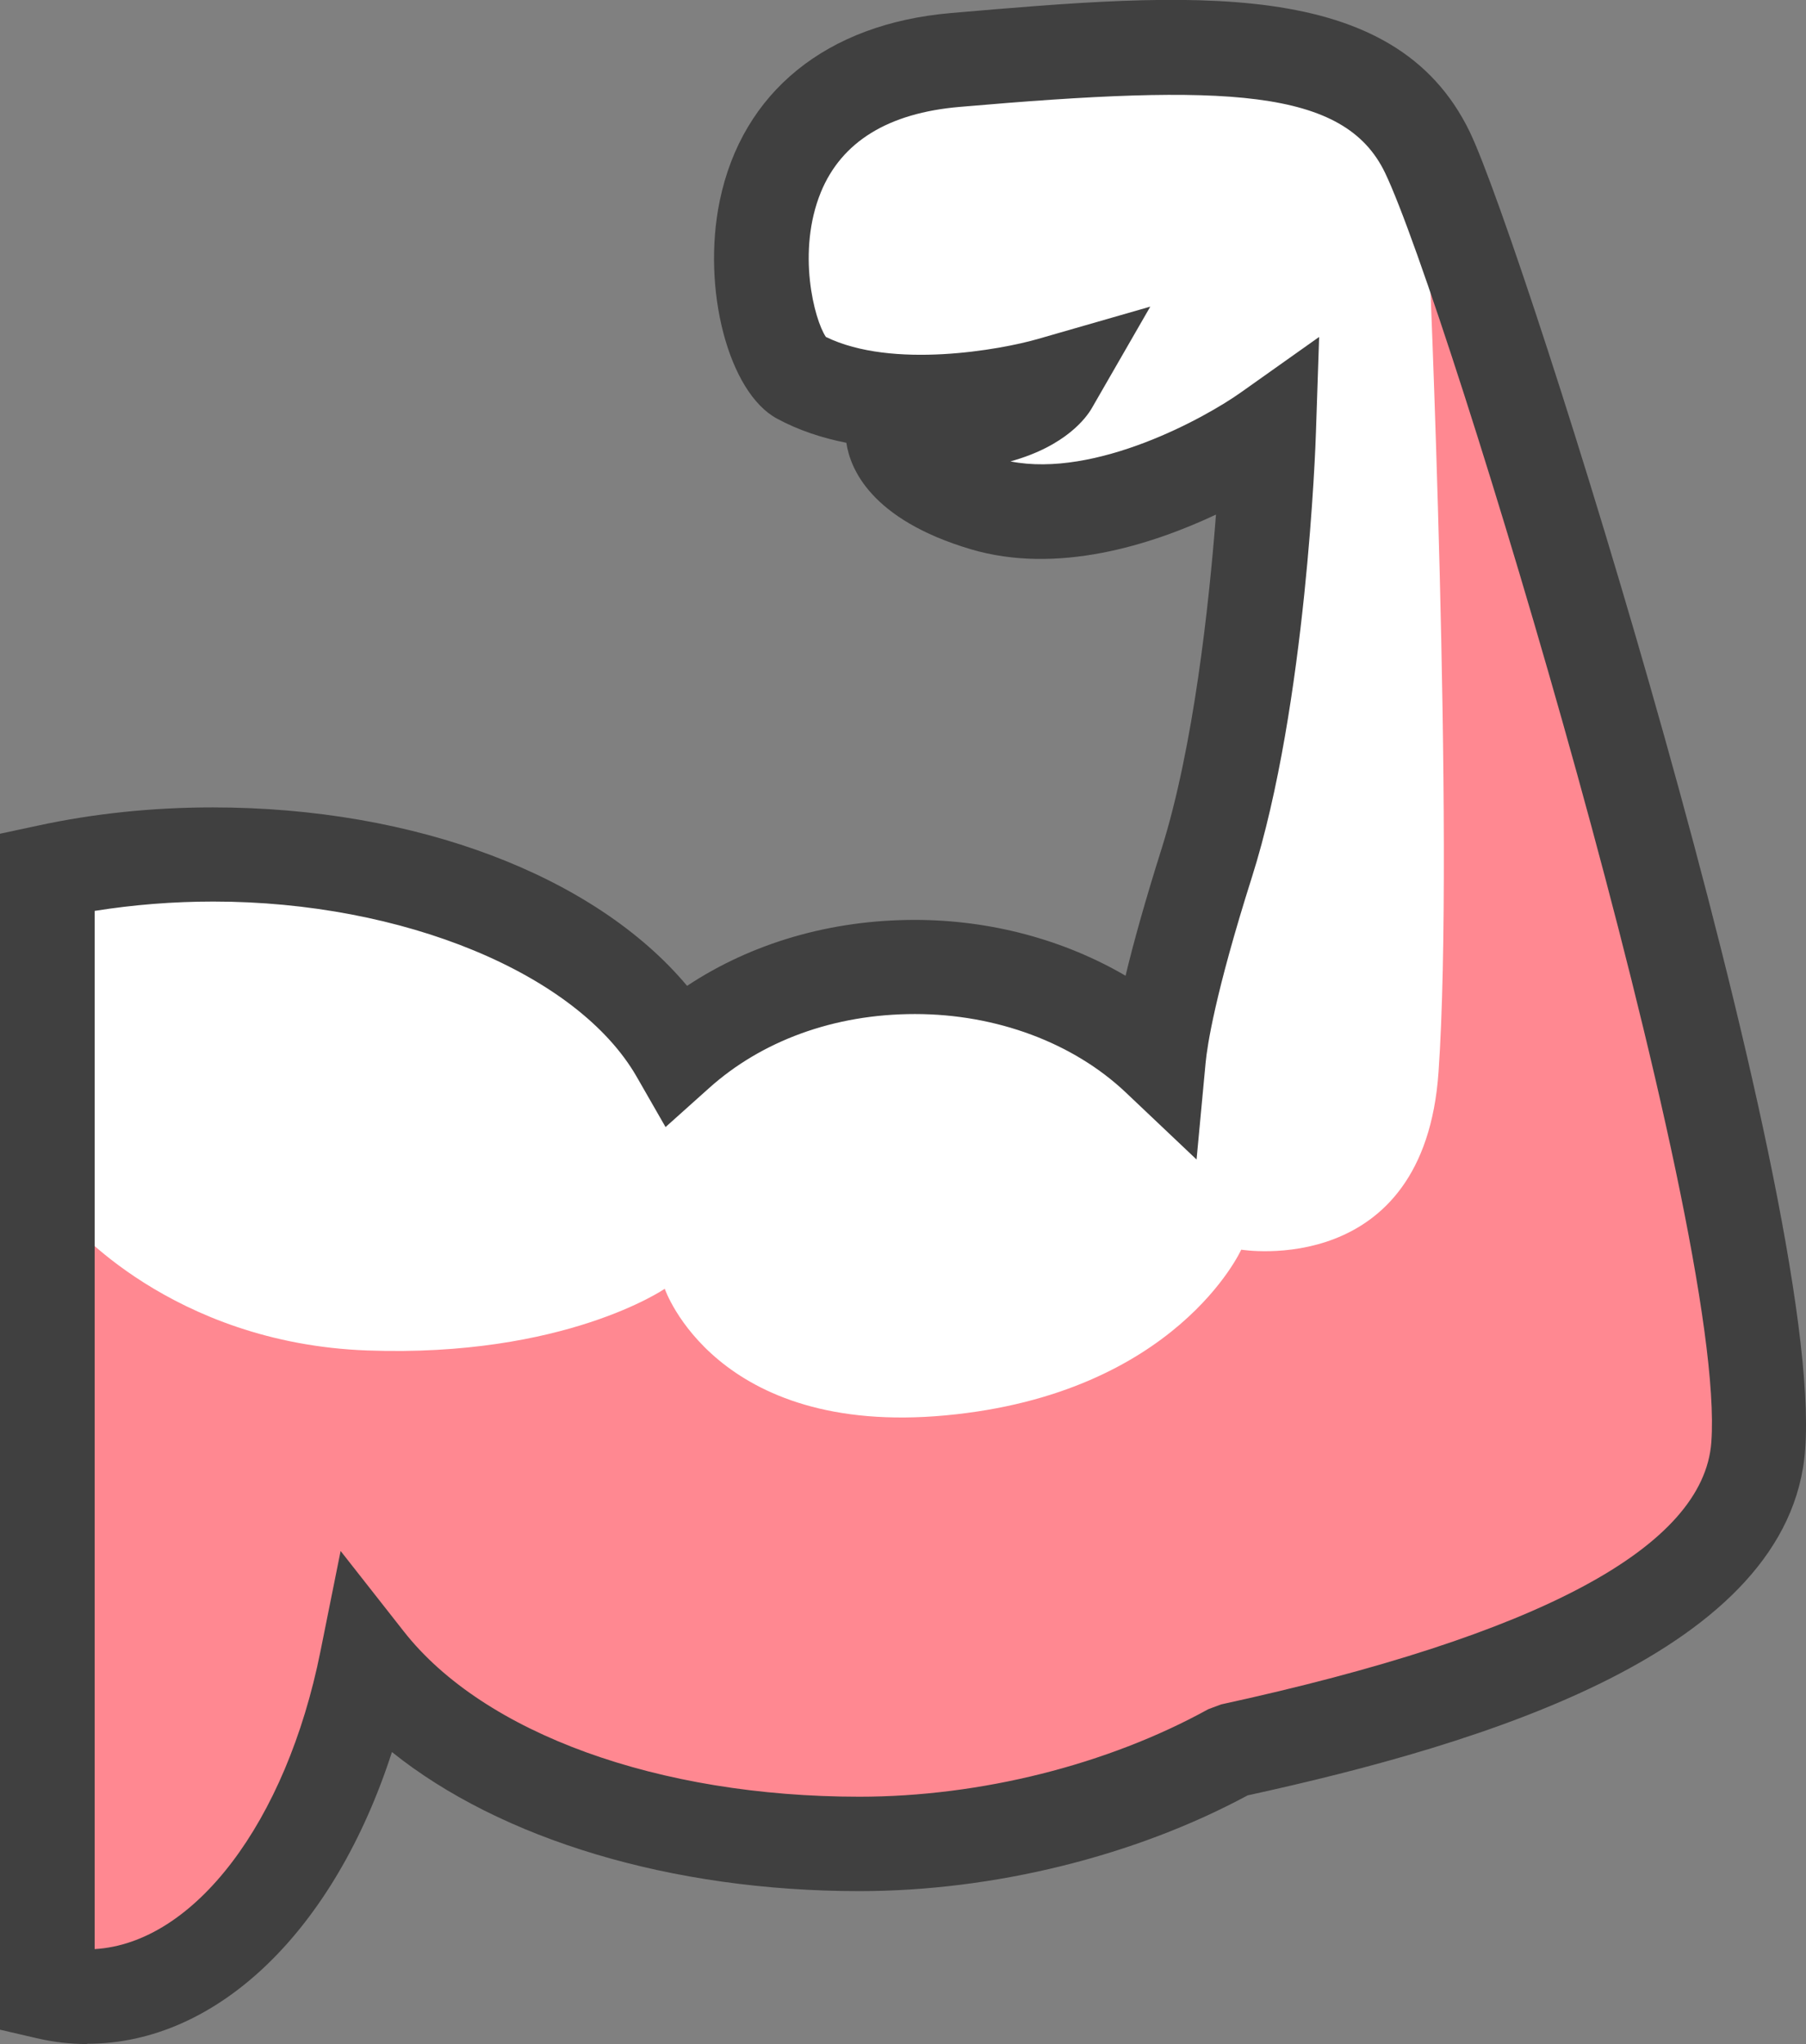
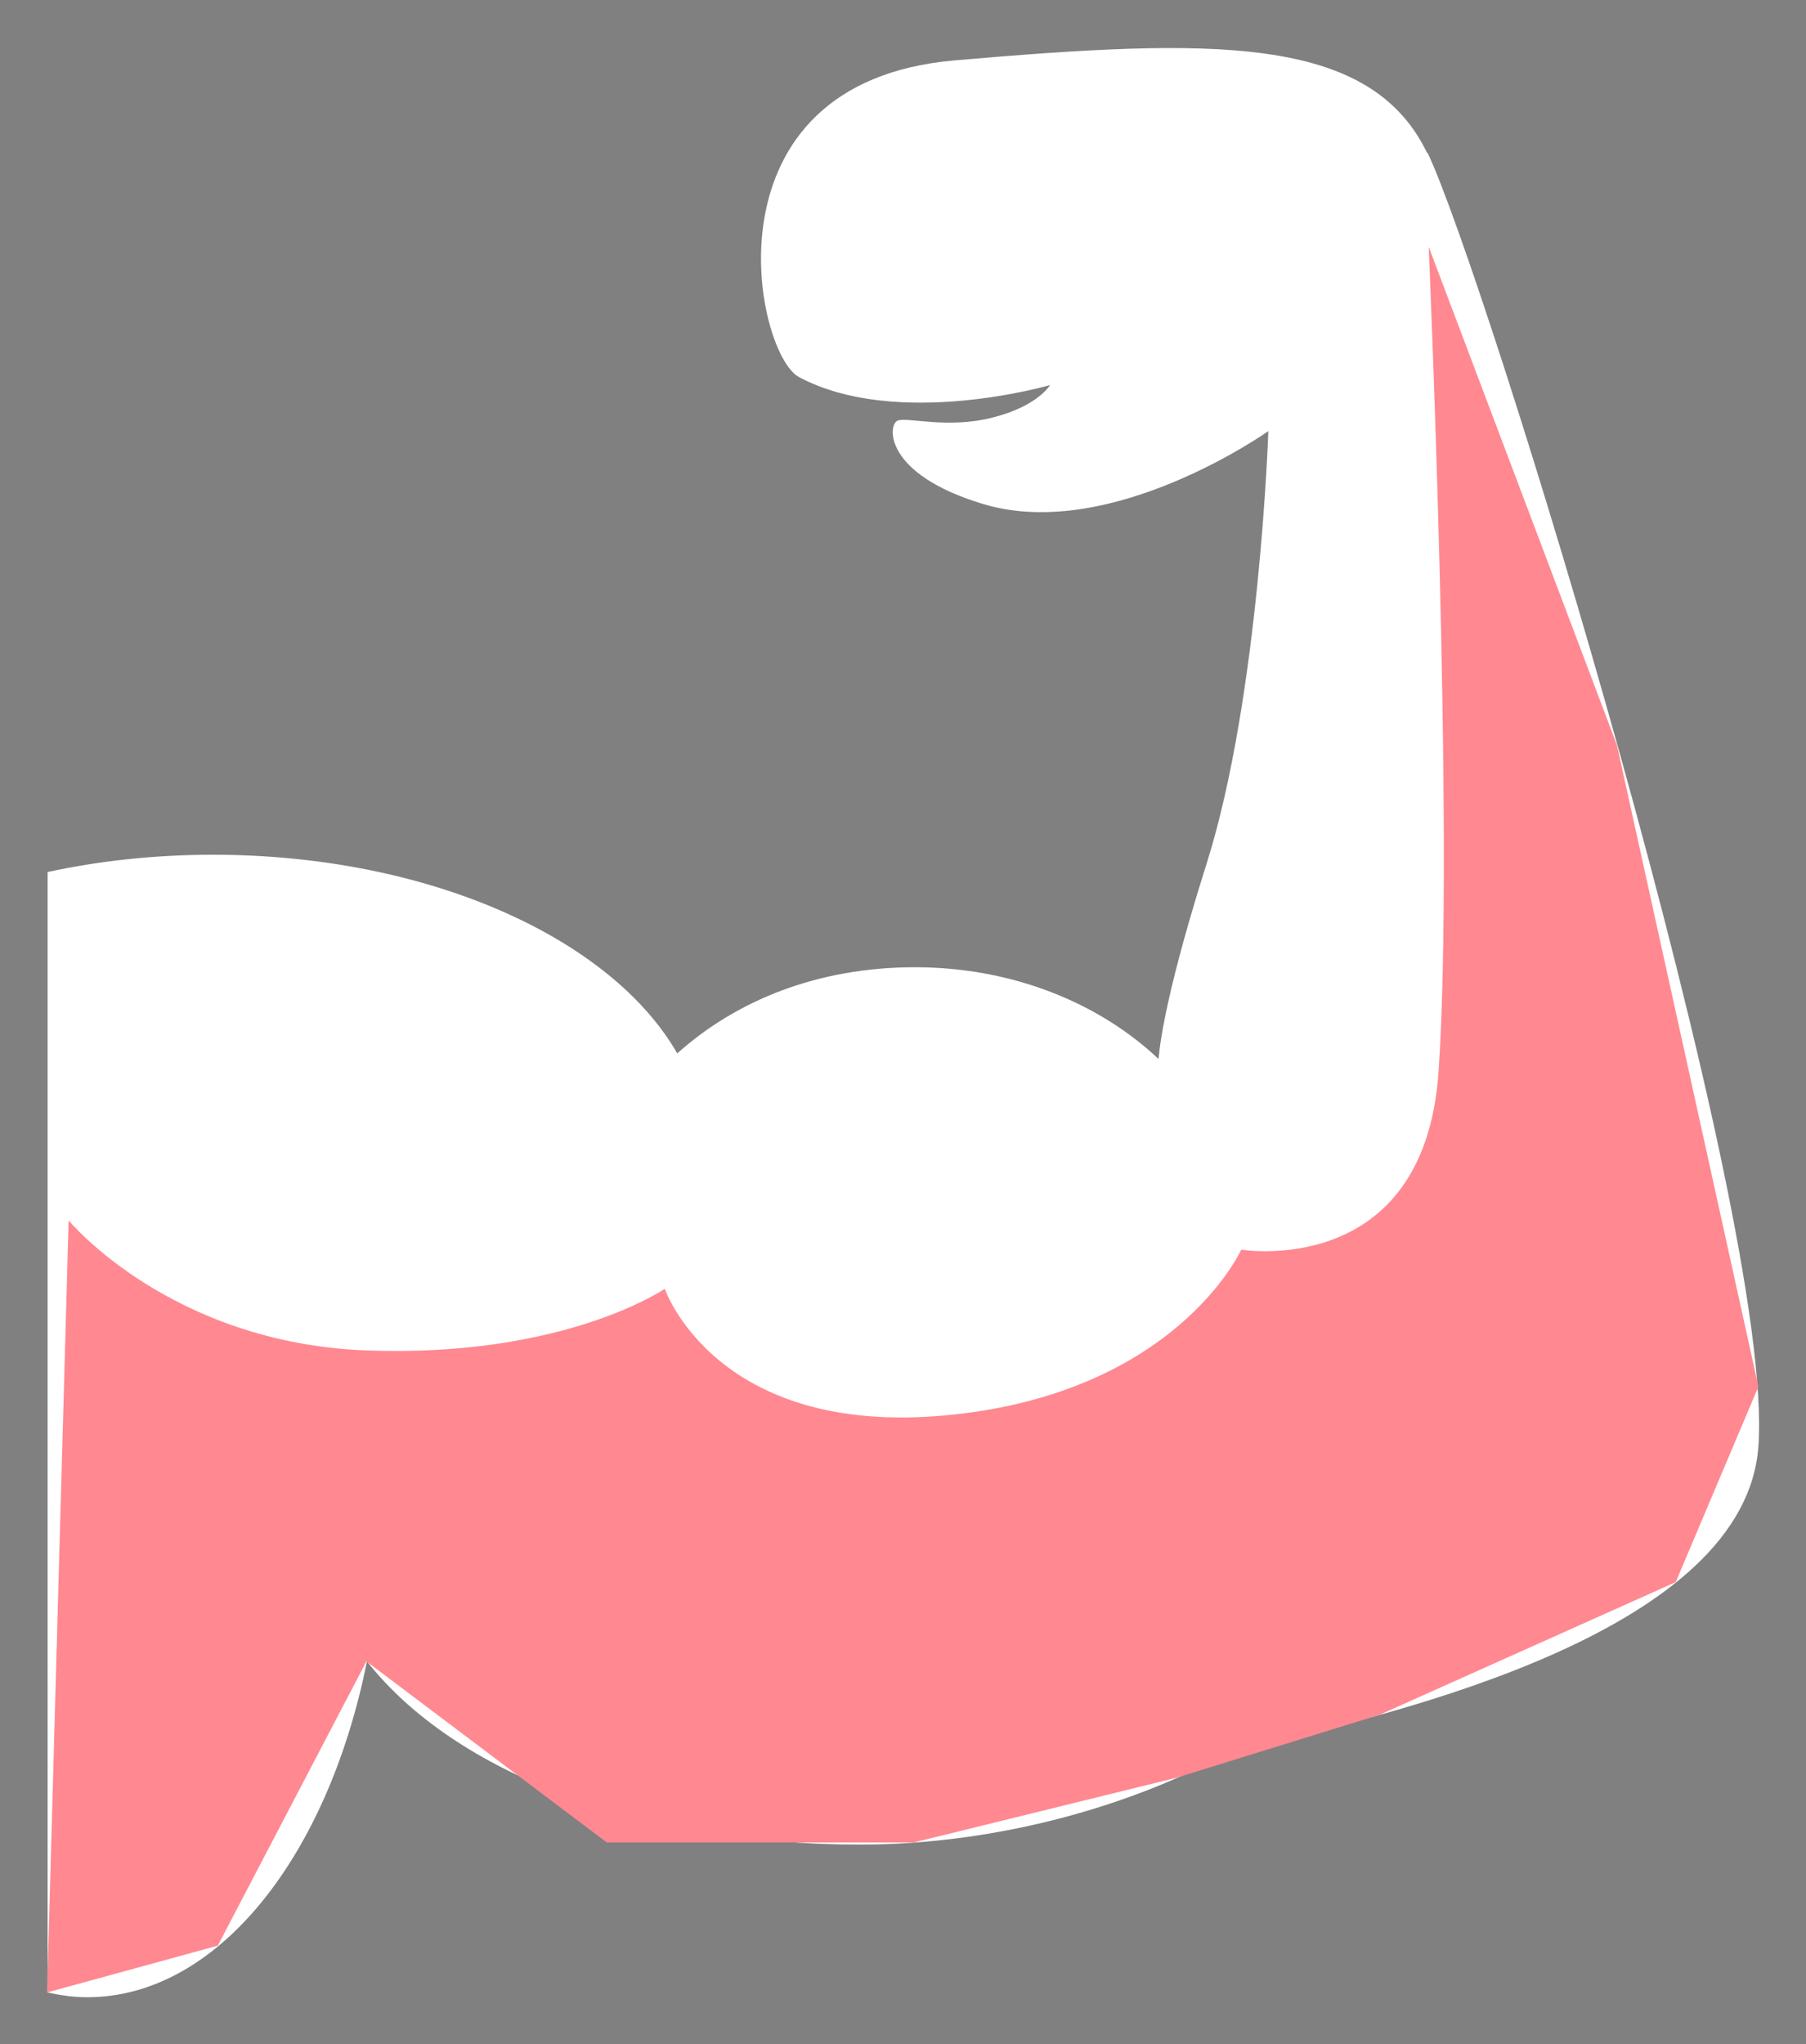
<svg xmlns="http://www.w3.org/2000/svg" id="Layer_2" width="67.92" height="76.86" viewBox="0 0 67.92 76.86">
  <rect x="0" y="0" width="67.92" height="76.86" fill="#808080" stroke="none" />
  <defs>
    <style>.cls-1{fill:#fff;}.cls-2{fill:#ff8891;}.cls-3{fill:#404040;}</style>
  </defs>
  <g id="Layer_1-2">
    <g>
      <path class="cls-1" d="M53.67,5.75c-2.16-4.48-8.13-4.31-17.76-3.48-9.62,.83-7.53,11.02-5.86,11.91,3.7,1.97,9.44,.3,9.44,.3,0,0-.45,.78-2.12,1.21-1.74,.46-3.27-.03-3.62,.13-.36,.16-.53,2.01,3.25,3.14,4.81,1.43,10.7-2.75,10.7-2.75,0,0-.33,9.96-2.32,16.26-1.42,4.49-1.74,6.54-1.81,7.35-2.23-2.11-5.5-3.45-9.16-3.45s-6.72,1.25-8.94,3.24c-2.5-4.35-9.38-7.47-17.46-7.47-2.19,0-4.28,.23-6.22,.65v42.13c.49,.11,.99,.18,1.49,.18,4.9,0,9.05-5.29,10.52-12.63,3.33,4.24,10.37,6.89,18.53,6.89,5.26,0,10.34-1.5,13.97-3.51,6.7-1.46,19.34-4.6,19.83-11.47,.63-8.77-10.29-44.14-12.44-48.63Z" />
      <path class="cls-2" d="M2.59,45.9s3.82,4.61,11.22,4.88c7.43,.27,11.19-2.32,11.19-2.32,0,0,1.9,5.57,10.57,4.76,8.67-.81,11.11-6.23,11.11-6.23,0,0,6.88,1.14,7.42-6.68,.61-8.73-.37-31.03-.37-31.03l7.08,18.74,5.32,24.12-3.11,7.35-11.14,4.99-7.65,2.37-9.87,2.43h-11.54l-9.04-6.81-5.59,10.69-6.42,1.76,.81-29.01Z" />
-       <path class="cls-3" d="M3.27,76.86c-.62,0-1.25-.07-1.89-.22l-1.38-.32V31.35l1.4-.3c2.12-.46,4.34-.69,6.6-.69,7.65,0,14.38,2.58,17.84,6.71,2.43-1.61,5.4-2.48,8.56-2.48,2.86,0,5.62,.75,7.93,2.1,.29-1.21,.72-2.76,1.35-4.76,1.21-3.84,1.79-9.2,2.05-12.58-2.43,1.14-5.97,2.27-9.23,1.3-3.76-1.12-4.53-3.04-4.67-4-.91-.18-1.8-.47-2.61-.91-1.82-.98-2.84-4.88-2.15-8.2,.85-4.08,4.01-6.65,8.7-7.05,8.95-.77,16.66-1.43,19.51,4.48h0c2.02,4.21,13.3,39.96,12.61,49.52-.54,7.63-12.15,11.09-20.97,13.02-4.25,2.29-9.56,3.6-14.6,3.6-7.08,0-13.49-1.95-17.58-5.23-2.16,6.68-6.54,10.97-11.46,10.97Zm.29-42.61v39.04c3.74-.22,7.2-4.76,8.49-11.19l.76-3.78,2.38,3.03c3.01,3.83,9.57,6.21,17.13,6.21,4.55,0,9.33-1.2,13.12-3.29l.48-.18c11.95-2.6,18.15-5.91,18.44-9.86,.59-8.17-9.96-42.92-12.27-47.73h0c-1.53-3.19-5.98-3.35-16-2.48-2.69,.23-4.44,1.31-5.22,3.21-.91,2.23-.25,4.79,.19,5.44,2.5,1.22,6.57,.48,7.96,.08l4.24-1.22-2.2,3.82c-.19,.33-.96,1.42-3.06,2,3.21,.63,7.32-1.63,8.69-2.61l2.92-2.07-.12,3.58c-.01,.42-.36,10.28-2.41,16.74-1.39,4.39-1.68,6.34-1.74,6.98l-.34,3.63-2.65-2.51c-1.98-1.88-4.88-2.96-7.94-2.96s-5.78,1.02-7.75,2.79l-1.63,1.46-1.09-1.9c-2.23-3.87-8.78-6.58-15.92-6.58-1.51,0-3,.12-4.45,.35Z" />
    </g>
  </g>
</svg>